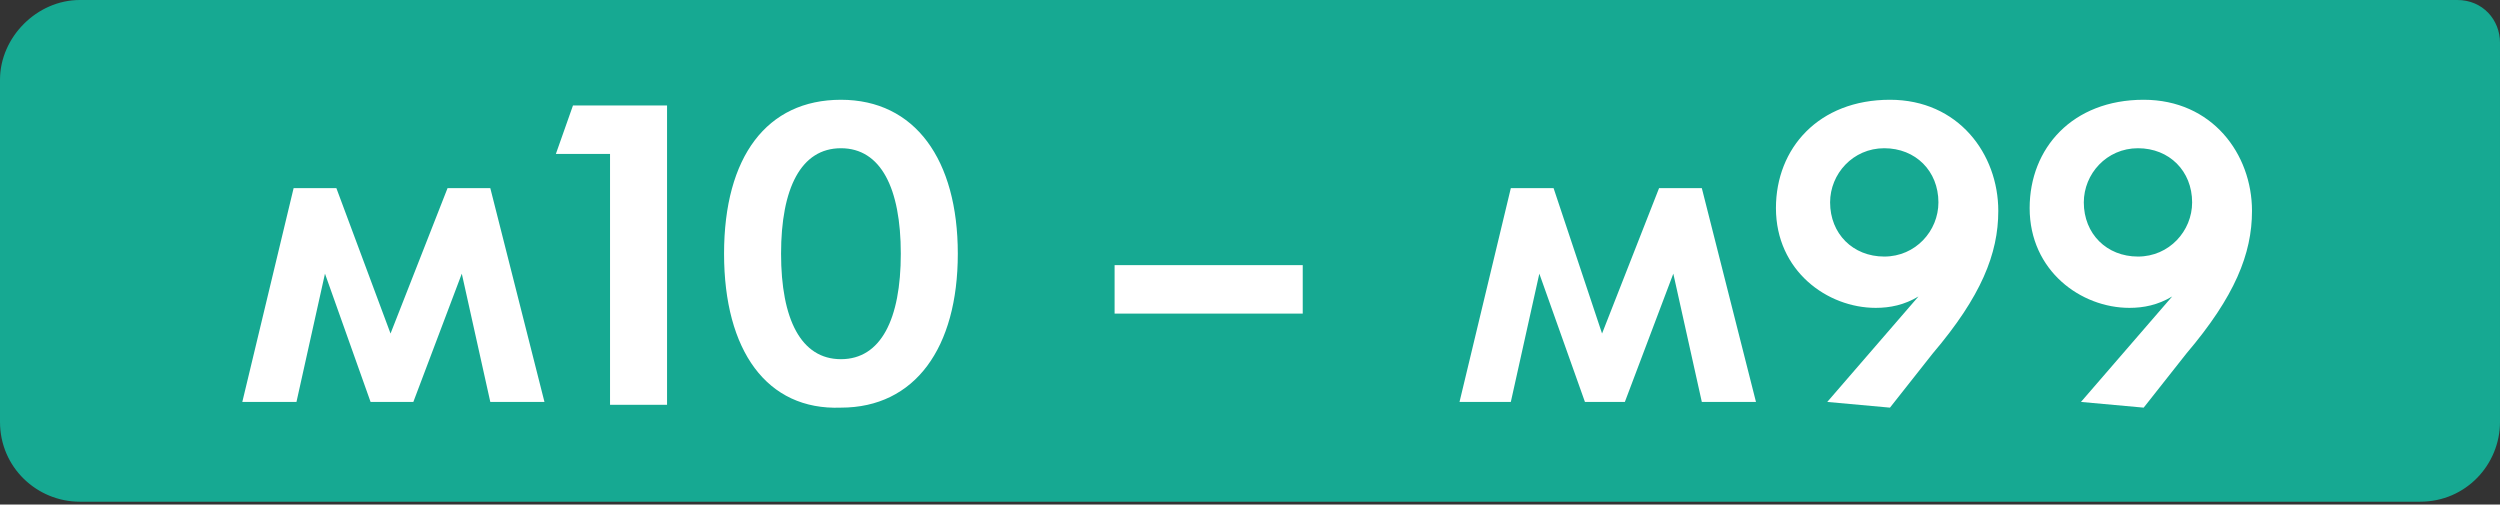
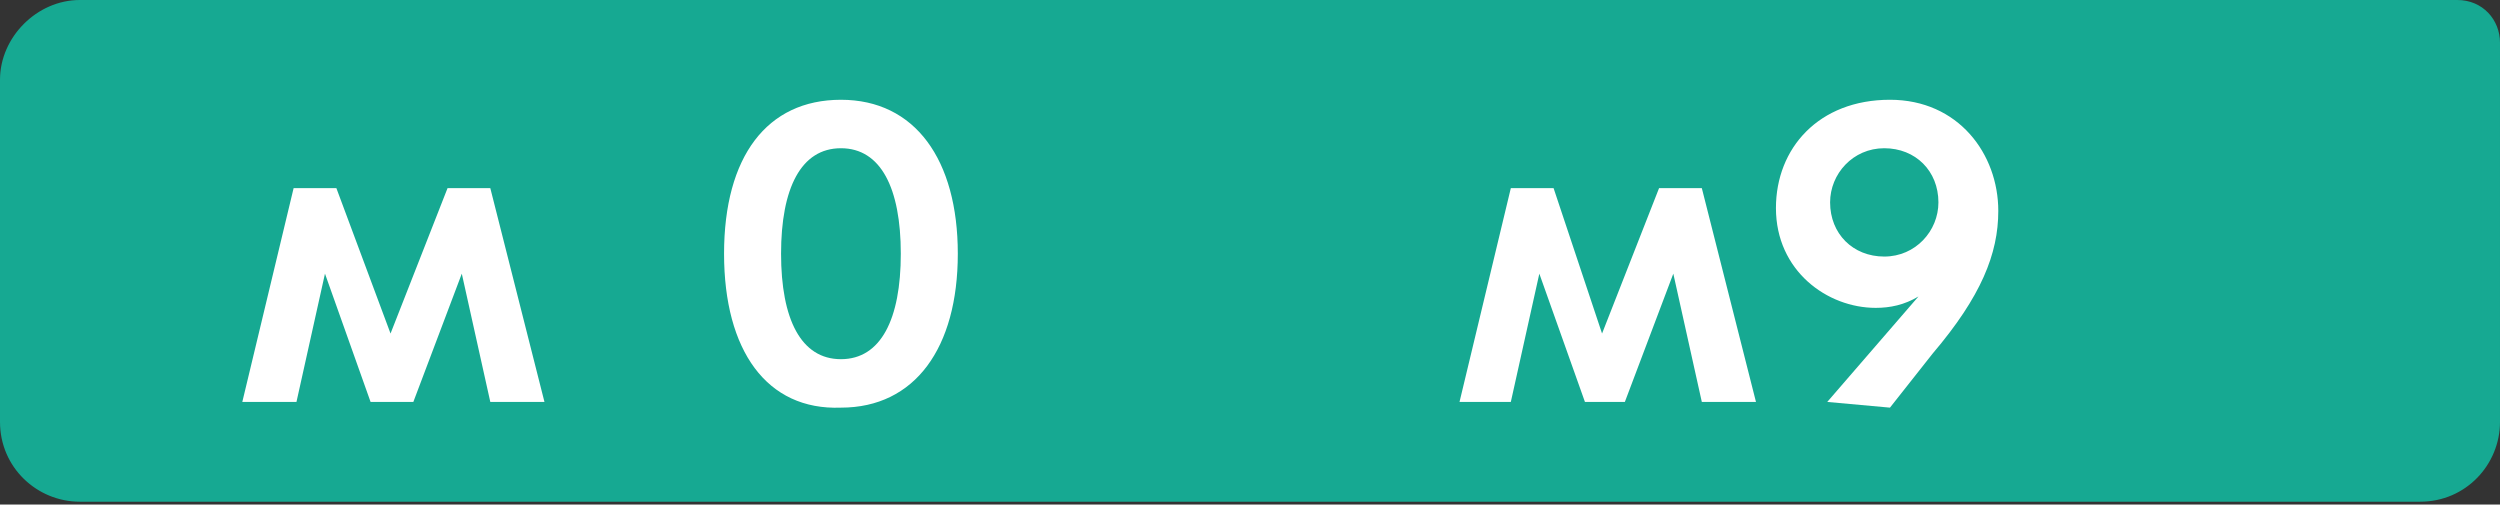
<svg xmlns="http://www.w3.org/2000/svg" version="1.1" id="Слой_1" x="0px" y="0px" viewBox="0 0 87.7 17.7" style="enable-background:new 0 0 87.7 17.7;" xml:space="preserve">
  <rect x="0" y="0" width="87.7" height="17.7" fill="#333333" stroke="none" />
  <style type="text/css">
	.st0{fill:#16A992;}
	.st1{enable-background:new    ;}
	.st2{fill:#FFFFFF;}
</style>
  <path class="st0" d="M86.2,0H2.8C1.3,0,0,1.3,0,2.8v12c0,1.6,1.3,2.8,2.8,2.8h82.1c1.6,0,2.8-1.3,2.8-2.8V1.5  C87.7,0.7,87.1,0,86.2,0L86.2,0z" />
  <g class="st1">
    <path class="st2" d="M13.7,11.7L13.7,11.7l2-5.1h1.5l1.9,7.5h-1.9l-1-4.5h0l-1.7,4.5H13l-1.6-4.5h0l-1,4.5H8.5l1.8-7.5h1.5   L13.7,11.7z" />
-     <path class="st2" d="M19.5,5.4l0.6-1.7h3.3v10.5h-2V5.4H19.5z" />
    <path class="st2" d="M25.4,8.9c0-3.4,1.5-5.4,4.1-5.4c2.6,0,4.1,2.1,4.1,5.4s-1.5,5.4-4.1,5.4C26.9,14.4,25.4,12.3,25.4,8.9z    M31.6,8.9c0-2.3-0.7-3.7-2.1-3.7c-1.4,0-2.1,1.4-2.1,3.7c0,2.3,0.7,3.7,2.1,3.7C30.9,12.6,31.6,11.2,31.6,8.9z" />
-     <path class="st2" d="M45.7,11h-6.6V9.3h6.6V11z" />
    <path class="st2" d="M56.2,11.7L56.2,11.7l2-5.1h1.5l1.9,7.5h-1.9l-1-4.5h0l-1.7,4.5h-1.4l-1.6-4.5h0l-1,4.5h-1.8l1.8-7.5h1.5   L56.2,11.7z" />
    <path class="st2" d="M70.1,7.4c0,1.5-0.6,3-2.3,5l-1.5,1.9l-2.2-0.2l3.2-3.7l0,0c-0.5,0.3-1,0.4-1.5,0.4c-1.7,0-3.5-1.3-3.5-3.5   c0-2.1,1.5-3.8,4-3.8C68.7,3.5,70.1,5.4,70.1,7.4z M64.2,7.1c0,1.1,0.8,1.9,1.9,1.9c1.1,0,1.9-0.9,1.9-1.9c0-1.1-0.8-1.9-1.9-1.9   C65,5.2,64.2,6.1,64.2,7.1z" />
-     <path class="st2" d="M79,7.4c0,1.5-0.6,3-2.3,5l-1.5,1.9l-2.2-0.2l3.2-3.7l0,0c-0.5,0.3-1,0.4-1.5,0.4c-1.7,0-3.5-1.3-3.5-3.5   c0-2.1,1.5-3.8,4-3.8C77.6,3.5,79,5.4,79,7.4z M73.1,7.1c0,1.1,0.8,1.9,1.9,1.9c1.1,0,1.9-0.9,1.9-1.9c0-1.1-0.8-1.9-1.9-1.9   C73.9,5.2,73.1,6.1,73.1,7.1z" />
  </g>
</svg>